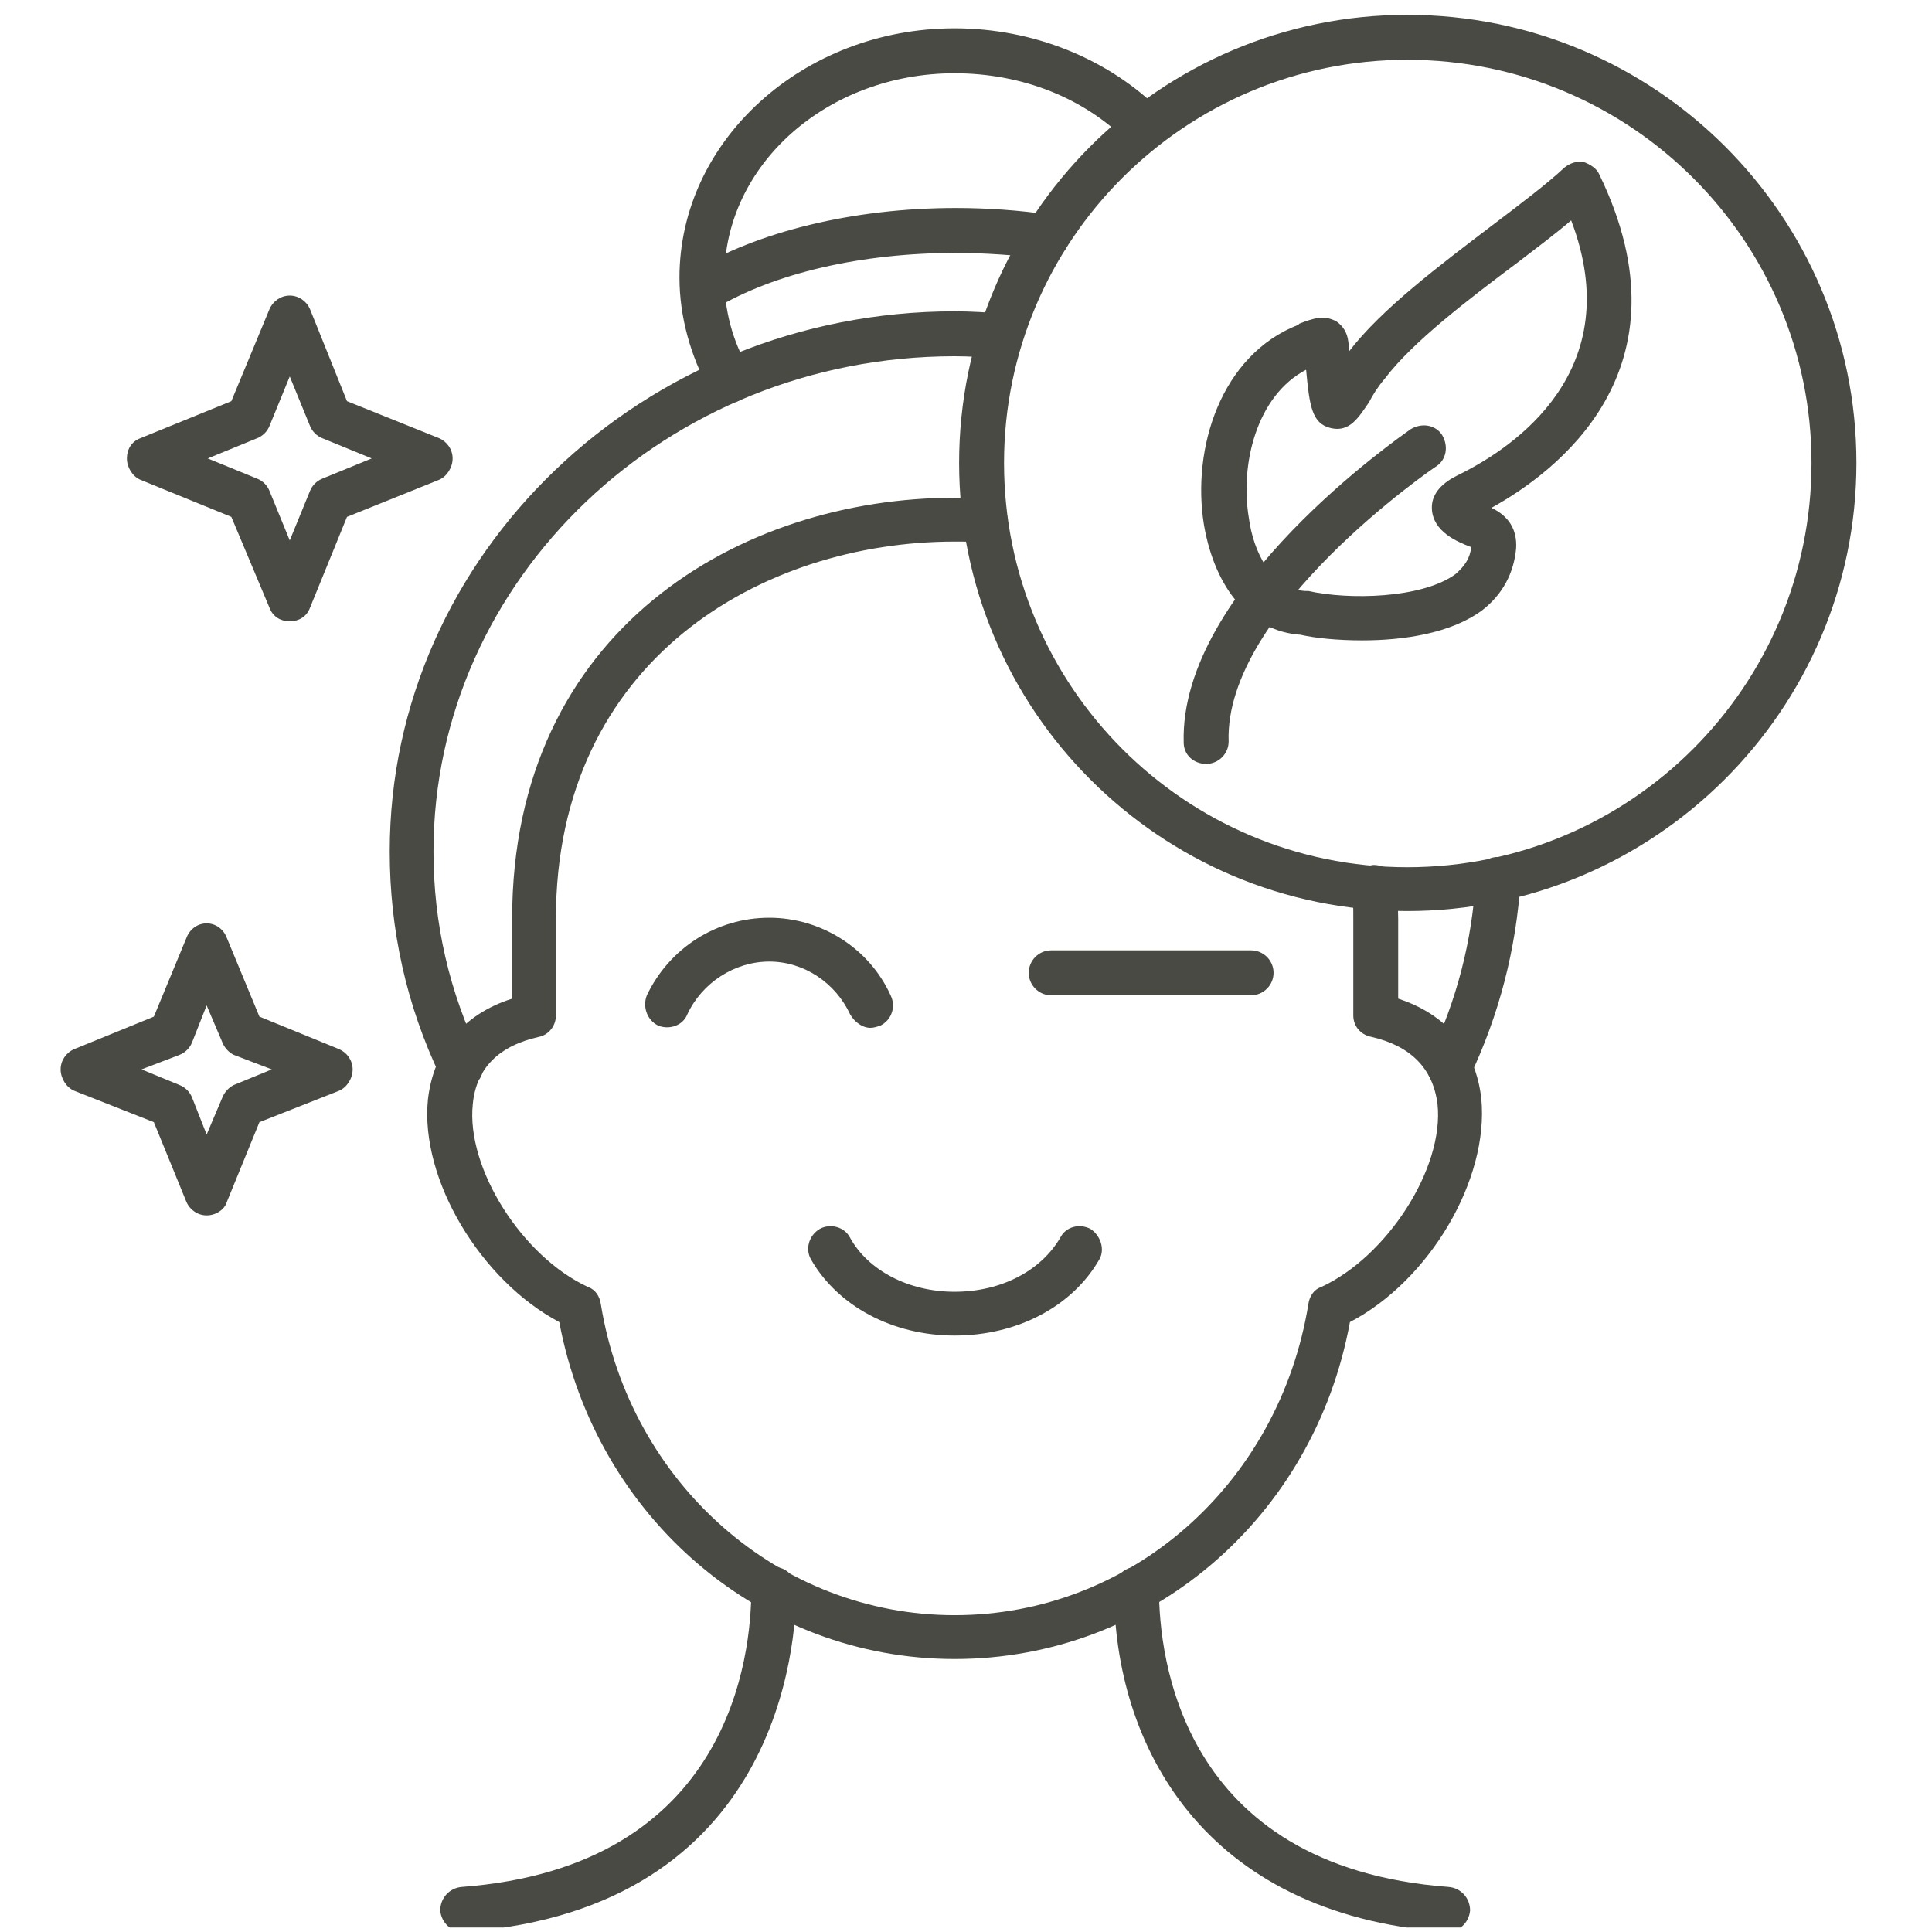
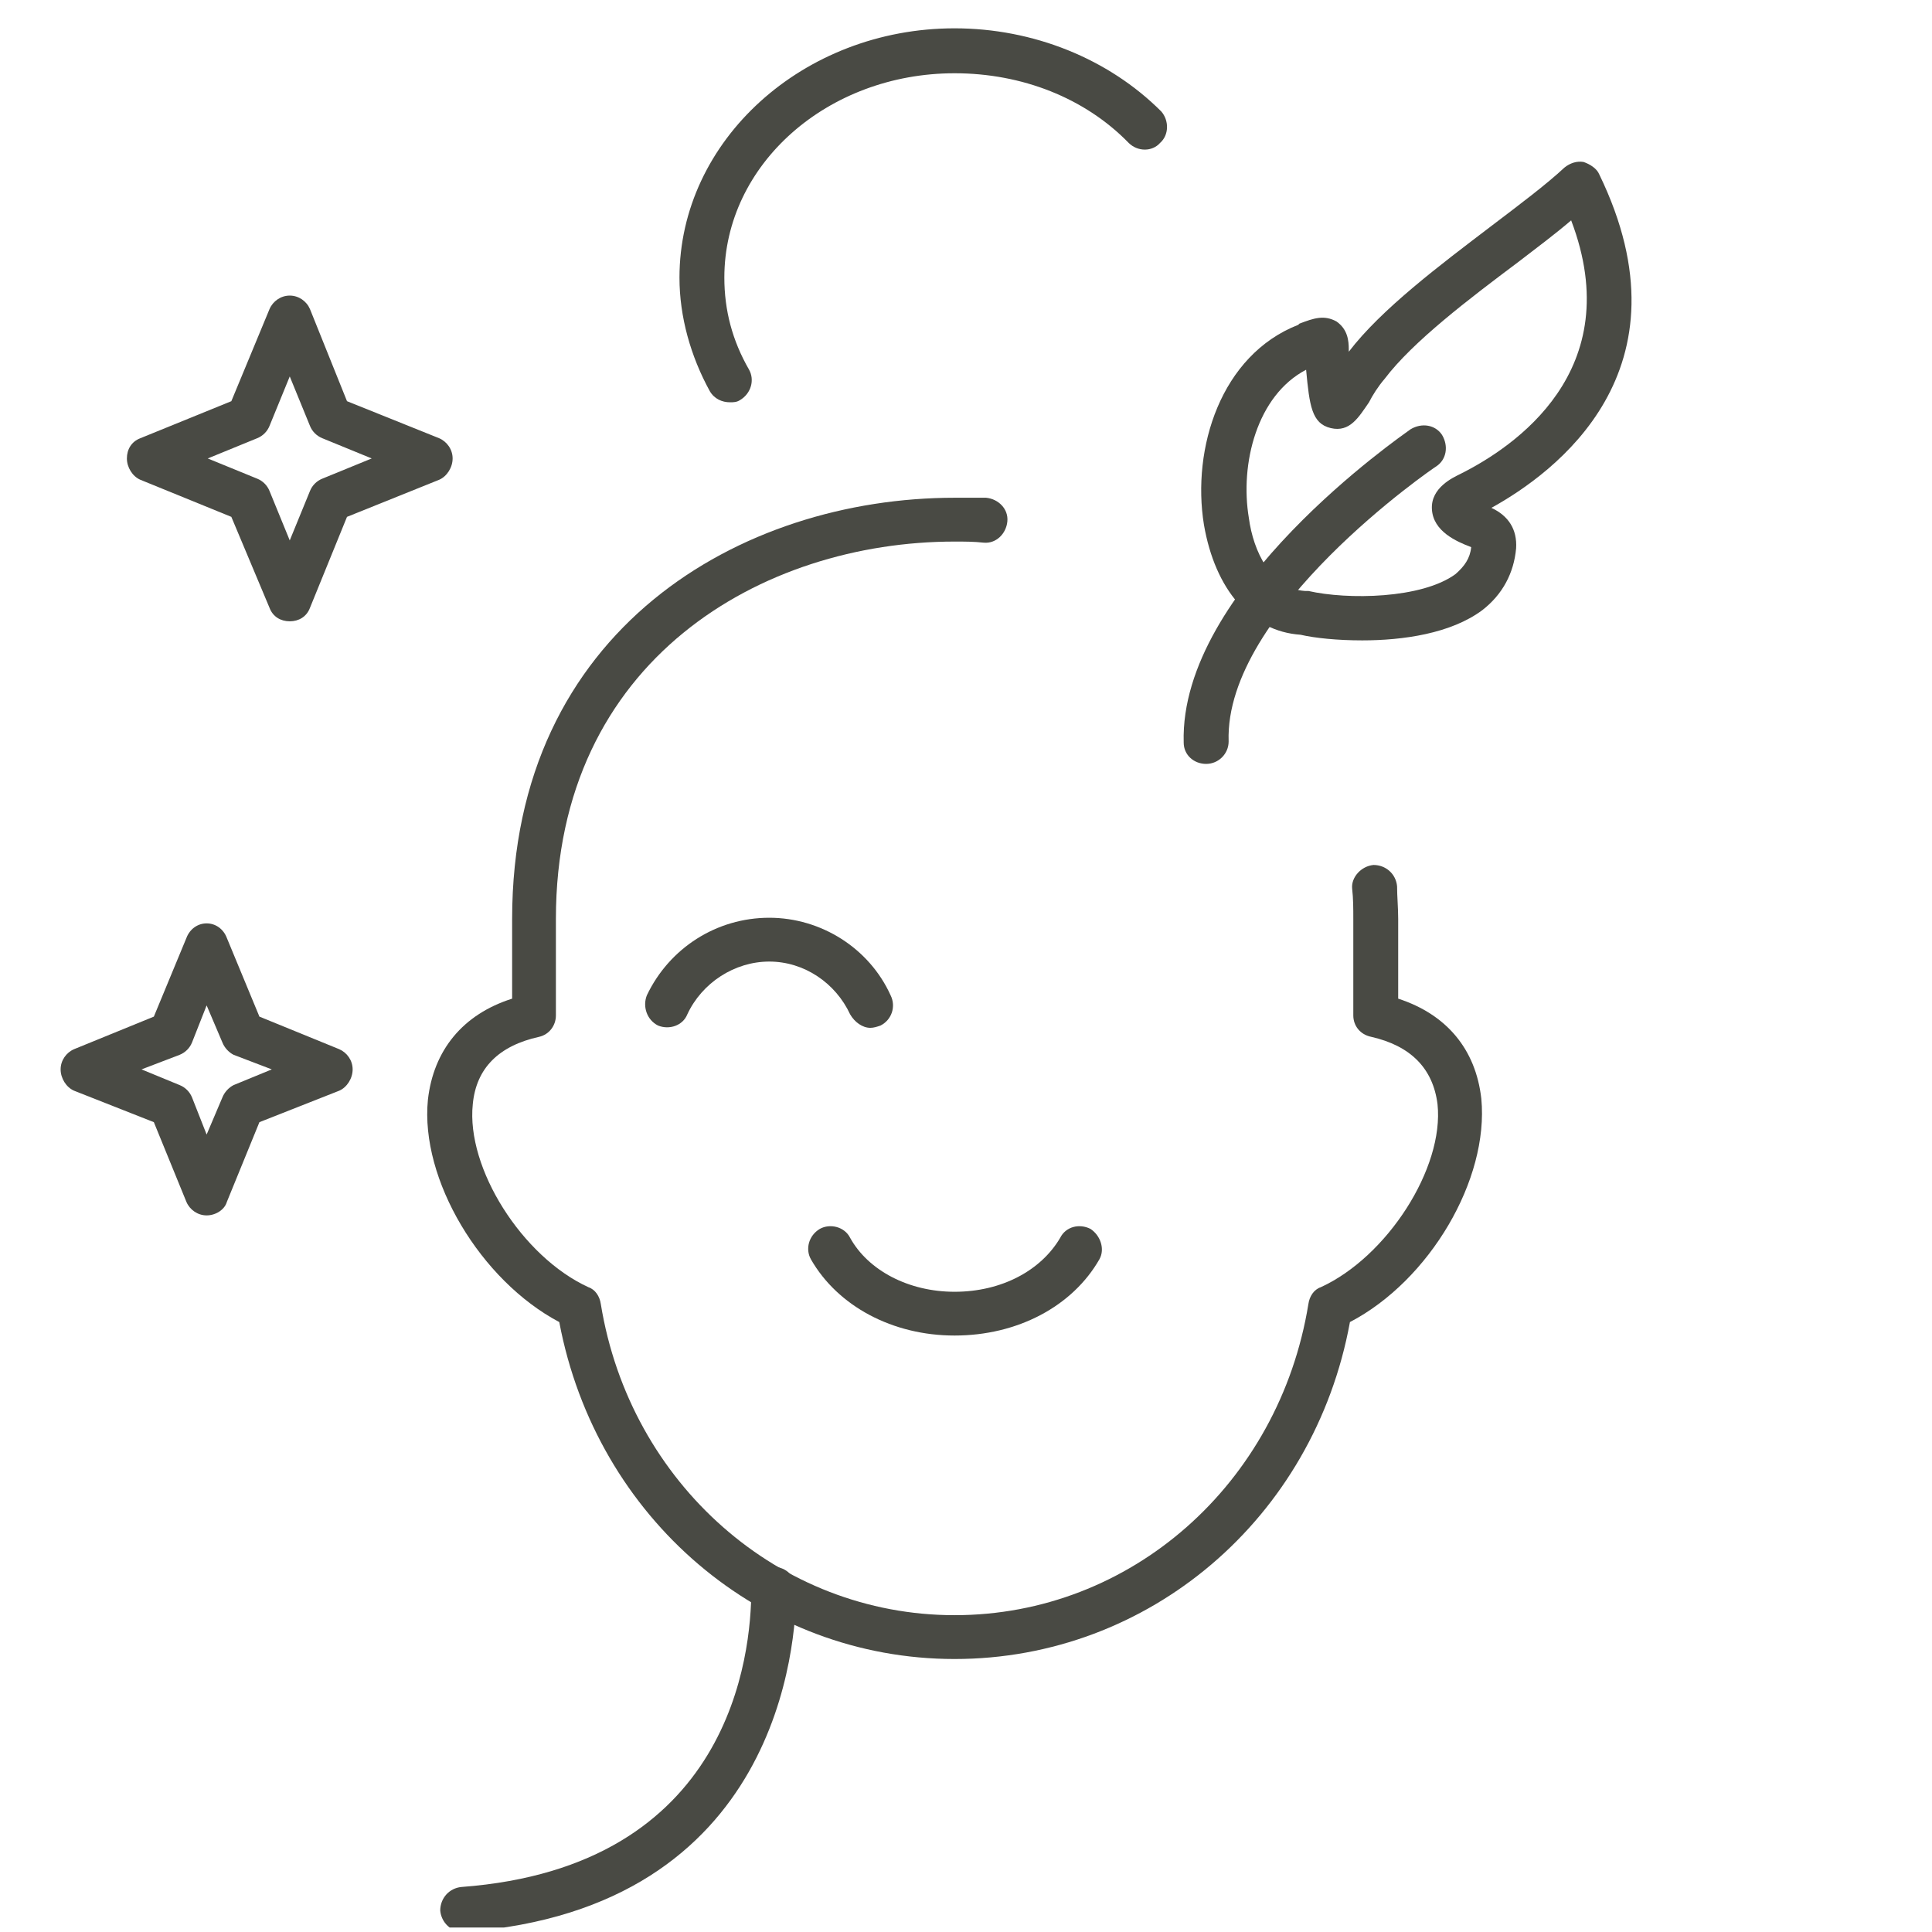
<svg xmlns="http://www.w3.org/2000/svg" width="200" zoomAndPan="magnify" viewBox="0 0 150 150" height="200" preserveAspectRatio="xMidYMid meet" version="1.0">
  <defs>
    <clipPath id="ef7b279a14">
      <path d="M 34 121 L 62 121 L 62 149.652 L 34 149.652 Z M 34 121 " clip-rule="nonzero" />
    </clipPath>
    <clipPath id="70ea147397">
      <path d="M 86 121 L 115 121 L 115 149.652 L 86 149.652 Z M 86 121 " clip-rule="nonzero" />
    </clipPath>
    <clipPath id="665d2bf970">
      <path d="M 74 1.152 L 145 1.152 L 145 71 L 74 71 Z M 74 1.152 " clip-rule="nonzero" />
    </clipPath>
  </defs>
  <path fill="#494a44" d="M 105.766 49.719 C 103.848 49.719 102.105 49.543 100.969 49.281 C 97.133 49.02 94.344 45.797 93.473 40.738 C 92.512 34.809 94.781 27.57 100.797 25.219 L 100.883 25.129 C 102.016 24.695 102.801 24.434 103.762 24.957 C 104.633 25.566 104.719 26.438 104.719 27.137 L 104.719 27.309 C 107.25 23.996 111.781 20.598 115.793 17.543 C 117.973 15.887 120.066 14.316 121.461 13.012 C 121.898 12.66 122.422 12.488 122.941 12.574 C 123.465 12.75 123.988 13.098 124.164 13.535 C 131.574 28.793 120.676 36.727 115.793 39.43 C 117.102 40.039 117.801 41.086 117.711 42.57 C 117.539 44.488 116.664 46.145 115.098 47.363 C 112.656 49.195 108.906 49.719 105.766 49.719 Z M 101.406 28.707 C 97.57 30.711 96.262 36.031 96.961 40.215 C 97.309 42.832 98.703 45.707 101.32 45.883 C 101.406 45.883 101.492 45.883 101.582 45.883 C 104.633 46.578 110.387 46.492 113.004 44.574 C 113.699 43.965 114.137 43.355 114.223 42.48 C 113.09 42.047 111.258 41.262 111.172 39.516 C 111.086 37.859 112.828 37.074 113.352 36.812 C 117.539 34.723 126.43 28.793 121.984 17.109 C 120.762 18.156 119.367 19.199 117.887 20.336 C 114.051 23.211 109.691 26.523 107.512 29.402 C 106.988 30.012 106.551 30.711 106.289 31.234 C 105.504 32.367 104.809 33.59 103.324 33.238 C 101.844 32.891 101.668 31.496 101.406 28.707 Z M 114.398 40.129 Z M 114.398 40.129 " fill-opacity="1" fill-rule="evenodd" />
-   <path fill="#494a44" d="M 93.645 59.309 C 92.688 59.309 91.902 58.613 91.902 57.652 C 91.555 45.707 108.816 33.848 109.516 33.328 C 110.387 32.805 111.434 32.977 111.957 33.762 C 112.48 34.633 112.305 35.68 111.52 36.203 C 111.348 36.289 95.043 47.453 95.391 57.566 C 95.391 58.527 94.605 59.309 93.645 59.309 Z M 93.645 59.309 " fill-opacity="1" fill-rule="evenodd" />
+   <path fill="#494a44" d="M 93.645 59.309 C 92.688 59.309 91.902 58.613 91.902 57.652 C 91.555 45.707 108.816 33.848 109.516 33.328 C 110.387 32.805 111.434 32.977 111.957 33.762 C 112.48 34.633 112.305 35.68 111.52 36.203 C 111.348 36.289 95.043 47.453 95.391 57.566 C 95.391 58.527 94.605 59.309 93.645 59.309 Z " fill-opacity="1" fill-rule="evenodd" />
  <g clip-path="url(#ef7b279a14)">
    <path fill="#494a44" d="M 35.926 149.992 C 35.051 149.992 34.266 149.293 34.18 148.336 C 34.18 147.375 34.879 146.59 35.836 146.504 C 56.762 144.934 58.332 128.453 58.332 123.398 C 58.332 122.438 59.117 121.652 60.078 121.652 C 61.035 121.652 61.82 122.438 61.82 123.398 C 61.82 127.496 60.602 148.16 36.098 149.992 C 36.012 149.906 36.012 149.992 35.926 149.992 Z M 35.926 149.992 " fill-opacity="1" fill-rule="evenodd" />
  </g>
  <path fill="#494a44" d="M 67.574 79.801 C 66.965 79.801 66.355 79.363 66.004 78.754 C 64.871 76.312 62.43 74.656 59.727 74.656 C 57.023 74.656 54.496 76.312 53.363 78.754 C 53.016 79.625 51.969 79.977 51.094 79.625 C 50.223 79.191 49.875 78.145 50.223 77.273 C 51.969 73.609 55.629 71.254 59.727 71.254 C 63.738 71.254 67.488 73.609 69.145 77.273 C 69.582 78.145 69.23 79.191 68.359 79.625 C 68.098 79.715 67.836 79.801 67.574 79.801 Z M 67.574 79.801 " fill-opacity="1" fill-rule="evenodd" />
  <path fill="#494a44" d="M 16.043 94.363 C 15.348 94.363 14.734 93.926 14.473 93.316 L 11.945 87.125 L 5.754 84.684 C 5.145 84.422 4.707 83.723 4.707 83.027 C 4.707 82.328 5.145 81.719 5.754 81.457 L 11.945 78.93 L 14.473 72.824 C 14.734 72.129 15.348 71.691 16.043 71.691 C 16.742 71.691 17.352 72.129 17.613 72.824 L 20.141 78.93 L 26.332 81.457 C 26.941 81.719 27.379 82.328 27.379 83.027 C 27.379 83.723 26.941 84.422 26.332 84.684 L 20.141 87.125 L 17.613 93.316 C 17.438 93.926 16.742 94.363 16.043 94.363 Z M 10.988 83.027 L 13.949 84.246 C 14.387 84.422 14.734 84.77 14.91 85.207 L 16.043 88.086 L 17.266 85.207 C 17.438 84.77 17.789 84.422 18.137 84.246 L 21.102 83.027 L 18.137 81.895 C 17.789 81.719 17.438 81.371 17.266 80.934 L 16.043 78.059 L 14.91 80.934 C 14.734 81.371 14.387 81.719 13.949 81.895 Z M 10.988 83.027 " fill-opacity="1" fill-rule="evenodd" />
  <path fill="#494a44" d="M 22.496 48.238 C 21.797 48.238 21.188 47.887 20.926 47.191 L 17.961 40.129 L 10.898 37.25 C 10.289 36.988 9.852 36.289 9.852 35.594 C 9.852 34.895 10.203 34.285 10.898 34.023 L 17.961 31.148 L 20.926 23.996 C 21.188 23.387 21.797 22.949 22.496 22.949 C 23.195 22.949 23.805 23.387 24.066 23.996 L 26.941 31.148 L 34.094 34.023 C 34.703 34.285 35.141 34.895 35.141 35.594 C 35.141 36.289 34.703 36.988 34.094 37.25 L 26.941 40.129 L 24.066 47.191 C 23.805 47.887 23.195 48.238 22.496 48.238 Z M 16.129 35.594 L 19.969 37.164 C 20.402 37.336 20.754 37.688 20.926 38.121 L 22.496 41.957 L 24.066 38.121 C 24.238 37.688 24.59 37.336 25.023 37.164 L 28.859 35.594 L 25.023 34.023 C 24.59 33.848 24.238 33.5 24.066 33.066 L 22.496 29.227 L 20.926 33.066 C 20.754 33.5 20.402 33.848 19.969 34.023 Z M 16.129 35.594 " fill-opacity="1" fill-rule="evenodd" />
  <g clip-path="url(#70ea147397)">
-     <path fill="#494a44" d="M 112.395 149.992 C 112.305 149.992 112.305 149.992 112.219 149.992 C 93.297 148.598 86.496 135.344 86.496 123.398 C 86.496 122.438 87.281 121.652 88.238 121.652 C 89.199 121.652 89.984 122.438 89.984 123.398 C 89.984 128.453 91.555 144.934 112.48 146.504 C 113.438 146.59 114.137 147.375 114.137 148.336 C 114.051 149.293 113.266 149.992 112.395 149.992 Z M 112.395 149.992 " fill-opacity="1" fill-rule="evenodd" />
-   </g>
+     </g>
  <path fill="#494a44" d="M 74.113 103.691 C 69.32 103.691 65.047 101.426 62.953 97.762 C 62.52 96.977 62.781 95.93 63.652 95.41 C 64.438 94.973 65.57 95.234 66.004 96.105 C 67.402 98.633 70.539 100.293 74.113 100.293 C 77.777 100.293 80.828 98.633 82.312 96.105 C 82.746 95.234 83.793 94.973 84.664 95.41 C 85.449 95.93 85.797 96.977 85.363 97.762 C 83.27 101.426 78.996 103.691 74.113 103.691 Z M 74.113 103.691 " fill-opacity="1" fill-rule="evenodd" />
  <path fill="#494a44" d="M 74.113 128.805 C 59.117 128.805 46.301 117.906 43.422 102.645 C 37.32 99.418 32.609 91.57 33.223 85.383 C 33.656 81.543 35.926 78.754 39.762 77.535 L 39.762 71.344 C 39.762 48.848 57.547 38.645 74.113 38.645 C 74.988 38.645 75.77 38.645 76.555 38.645 C 77.516 38.734 78.301 39.516 78.211 40.477 C 78.125 41.434 77.34 42.219 76.383 42.133 C 75.598 42.047 74.898 42.047 74.113 42.047 C 59.203 42.047 43.16 51.199 43.16 71.344 L 43.16 78.84 C 43.16 79.625 42.637 80.324 41.852 80.5 C 38.715 81.195 36.969 82.941 36.707 85.73 C 36.184 90.699 40.547 97.59 45.691 99.941 C 46.211 100.117 46.562 100.641 46.648 101.25 C 48.914 115.203 60.512 125.402 74.113 125.402 C 87.805 125.402 99.312 115.203 101.582 101.25 C 101.668 100.641 102.016 100.117 102.539 99.941 C 107.684 97.59 112.133 90.699 111.609 85.73 C 111.258 82.941 109.516 81.195 106.465 80.5 C 105.59 80.324 105.07 79.625 105.07 78.84 L 105.07 71.344 C 105.07 70.559 105.07 69.773 104.98 68.988 C 104.895 68.117 105.68 67.246 106.637 67.156 C 107.598 67.156 108.383 67.855 108.469 68.812 C 108.469 69.598 108.555 70.473 108.555 71.344 L 108.555 77.535 C 112.305 78.754 114.574 81.457 115.008 85.293 C 115.617 91.57 110.996 99.418 104.809 102.645 C 102.016 117.906 89.199 128.805 74.113 128.805 Z M 74.113 128.805 " fill-opacity="1" fill-rule="evenodd" />
-   <path fill="#494a44" d="M 35.75 84.508 C 35.141 84.508 34.527 84.16 34.18 83.551 C 31.562 78.059 30.258 72.215 30.258 66.109 C 30.258 43.004 49.961 24.172 74.113 24.172 C 75.422 24.172 76.645 24.258 77.863 24.344 C 78.824 24.434 79.52 25.219 79.434 26.176 C 79.348 27.137 78.473 27.832 77.602 27.832 C 76.469 27.746 75.336 27.66 74.113 27.66 C 51.793 27.66 33.656 44.922 33.656 66.109 C 33.656 71.691 34.879 77.012 37.32 82.066 C 37.754 82.941 37.406 83.984 36.535 84.336 C 36.273 84.508 36.012 84.508 35.75 84.508 Z M 112.566 84.508 C 112.305 84.508 112.043 84.508 111.781 84.336 C 110.91 83.984 110.562 82.941 110.996 82.066 C 113.09 77.707 114.312 73 114.574 68.203 C 114.574 67.246 115.445 66.461 116.402 66.547 C 117.363 66.633 118.059 67.418 118.059 68.379 C 117.711 73.695 116.402 78.754 114.137 83.551 C 113.789 84.16 113.176 84.508 112.566 84.508 Z M 112.566 84.508 " fill-opacity="1" fill-rule="evenodd" />
-   <path fill="#494a44" d="M 97.133 77.273 L 81.613 77.273 C 80.652 77.273 79.871 76.488 79.871 75.527 C 79.871 74.57 80.652 73.785 81.613 73.785 L 97.133 73.785 C 98.094 73.785 98.879 74.57 98.879 75.527 C 98.879 76.488 98.094 77.273 97.133 77.273 Z M 97.133 77.273 " fill-opacity="1" fill-rule="evenodd" />
  <path fill="#494a44" d="M 56.676 31.234 C 56.066 31.234 55.457 30.973 55.105 30.363 C 53.625 27.66 52.754 24.605 52.754 21.555 C 52.754 10.918 62.344 2.199 74.113 2.199 C 80.219 2.199 86.059 4.551 90.16 8.652 C 90.77 9.348 90.77 10.48 90.07 11.094 C 89.461 11.789 88.328 11.789 87.629 11.094 C 84.23 7.605 79.348 5.688 74.113 5.688 C 64.262 5.688 56.238 12.75 56.238 21.555 C 56.238 24.082 56.852 26.438 58.16 28.707 C 58.594 29.488 58.332 30.535 57.461 31.059 C 57.199 31.234 56.938 31.234 56.676 31.234 Z M 56.676 31.234 " fill-opacity="1" fill-rule="evenodd" />
-   <path fill="#494a44" d="M 54.582 24.258 C 53.973 24.258 53.363 23.996 53.102 23.473 C 52.578 22.602 52.84 21.555 53.625 21.121 C 58.77 17.98 66.266 16.148 74.203 16.148 C 76.645 16.148 79.172 16.324 81.527 16.672 C 82.484 16.848 83.098 17.719 83.008 18.68 C 82.836 19.551 81.961 20.246 81.004 20.074 C 78.824 19.812 76.469 19.637 74.203 19.637 C 66.879 19.637 60.078 21.207 55.457 23.996 C 55.195 24.172 54.844 24.258 54.582 24.258 Z M 54.582 24.258 " fill-opacity="1" fill-rule="evenodd" />
  <g clip-path="url(#665d2bf970)">
-     <path fill="#494a44" d="M 109.254 70.734 C 90.07 70.734 74.465 55.125 74.465 35.941 C 74.465 16.758 90.07 1.152 109.254 1.152 C 128.523 1.152 144.133 16.758 144.133 35.941 C 144.133 55.125 128.438 70.734 109.254 70.734 Z M 109.254 4.641 C 91.988 4.641 77.953 18.68 77.953 35.941 C 77.953 53.293 91.988 67.332 109.254 67.332 C 126.605 67.332 140.645 53.293 140.645 35.941 C 140.645 18.68 126.605 4.641 109.254 4.641 Z M 109.254 4.641 " fill-opacity="1" fill-rule="evenodd" />
-   </g>
+     </g>
</svg>